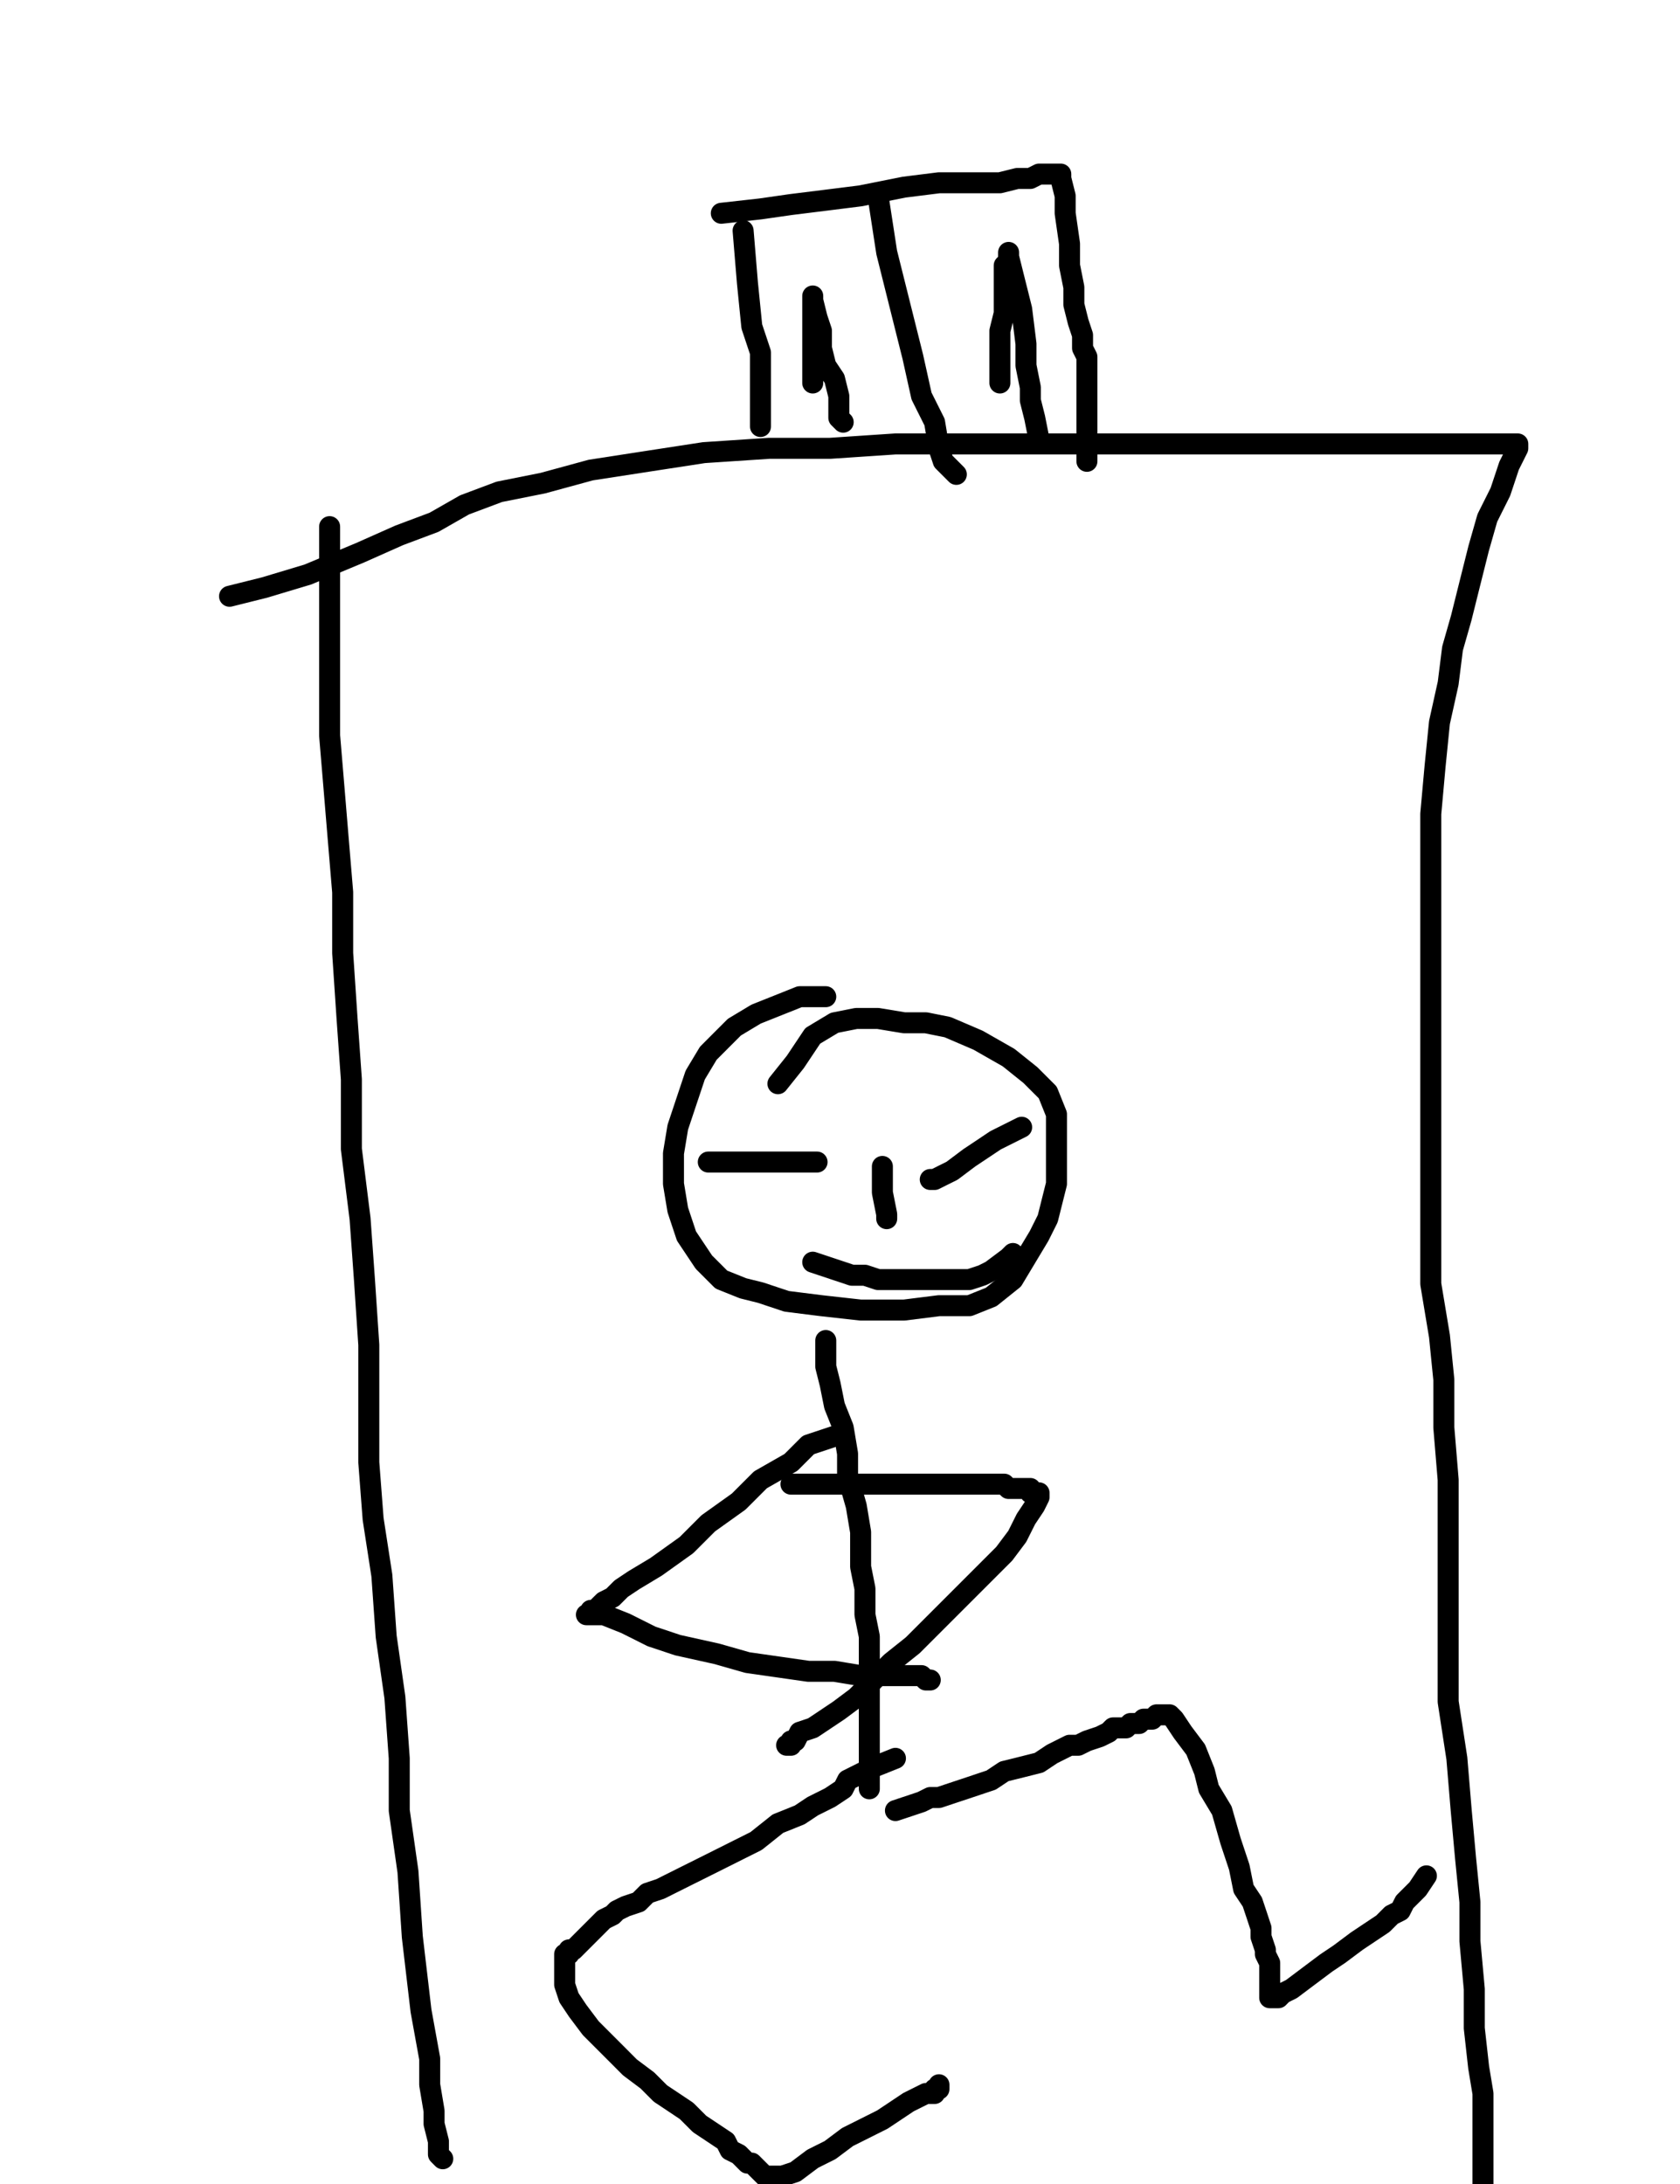
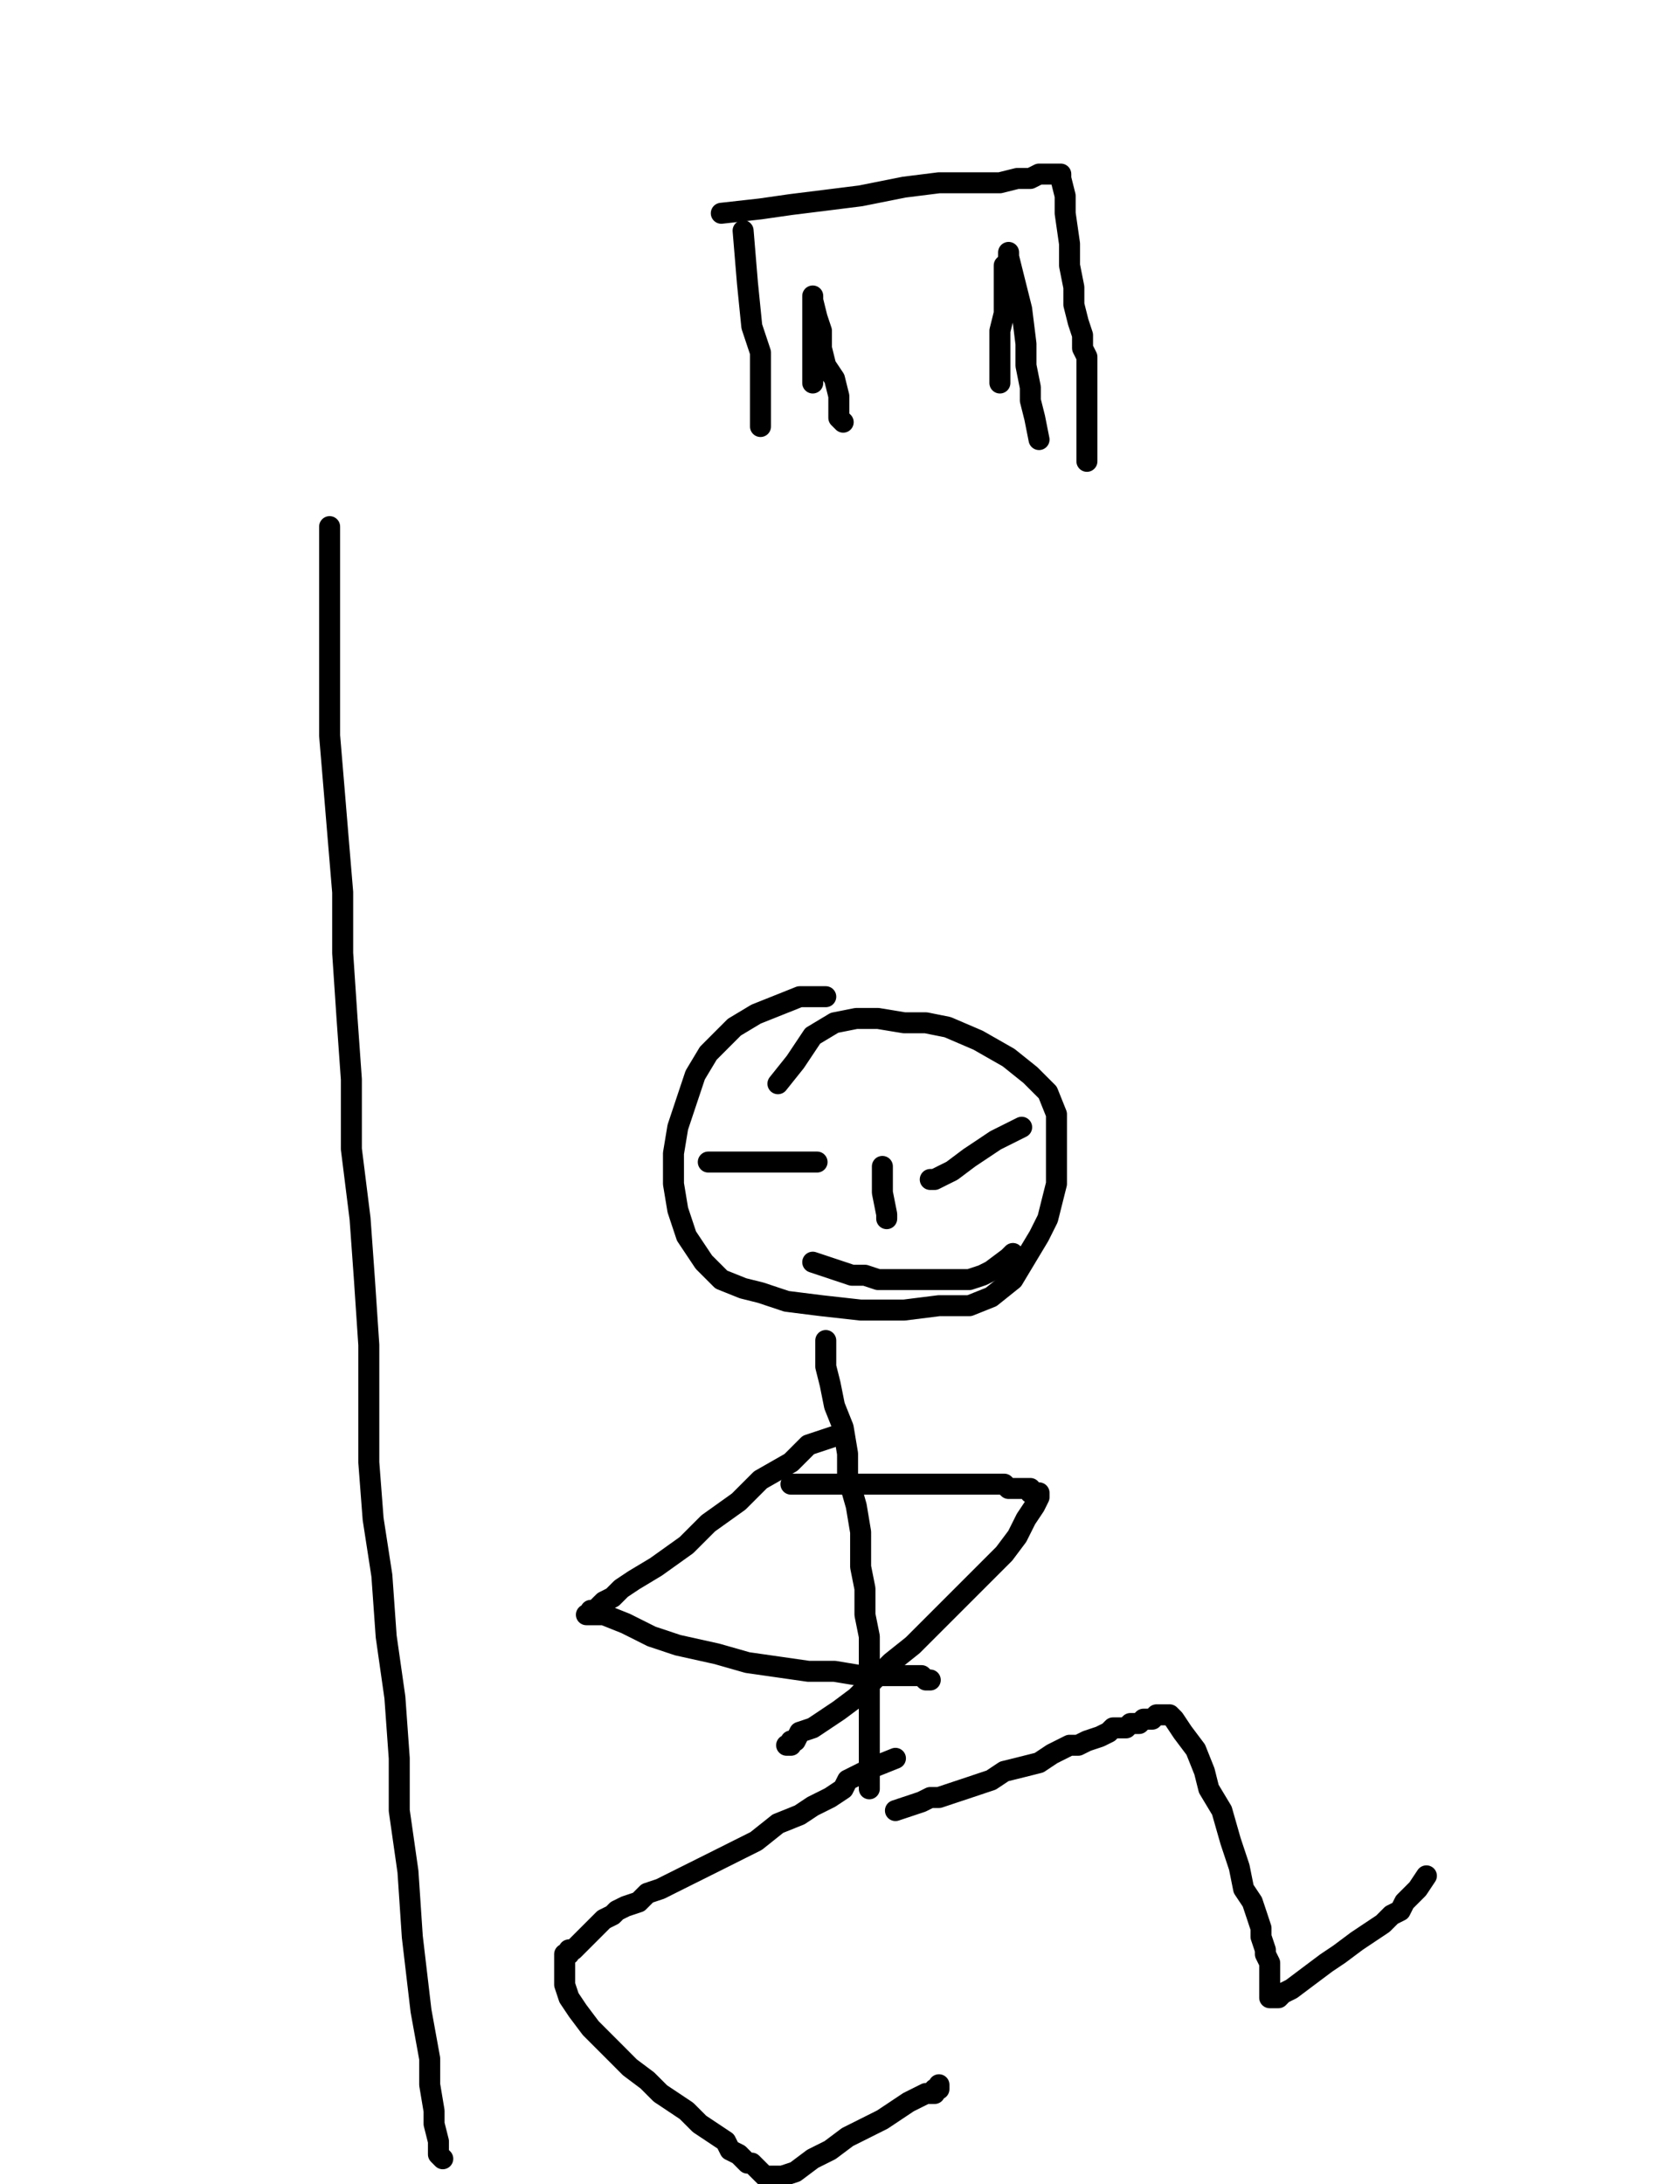
<svg xmlns="http://www.w3.org/2000/svg" baseProfile="full" height="520" version="1.1" width="400">
  <defs>
    <style type="text/css">.path {fill: none; stroke-linejoin: round; stroke-linecap: round;}</style>
  </defs>
  <path class="path" d="M 78.48 125.39 L 78.48 131.61 L 78.48 135.75 L 78.48 141.97 L 78.48 149.22 L 78.48 156.48 L 78.48 165.80 L 78.48 175.13 L 79.52 187.56 L 80.55 200.00 L 81.59 212.44 L 81.59 226.94 L 82.63 242.49 L 83.66 256.99 L 83.66 273.58 L 85.73 290.16 L 86.77 304.66 L 87.81 320.21 L 87.81 334.72 L 87.81 348.19 L 88.84 361.66 L 90.92 375.13 L 91.95 389.64 L 94.02 404.15 L 95.06 418.65 L 95.06 431.09 L 97.13 445.60 L 98.17 461.14 L 100.24 478.76 L 102.31 490.16 L 102.31 496.37 L 103.35 502.59 L 103.35 505.70 L 104.39 509.84 L 104.39 510.88 L 104.39 512.95 L 105.42 513.99" stroke="#000000" stroke-width="5" />
-   <path class="path" d="M 54.65 141.97 L 62.94 139.90 L 73.30 136.79 L 85.73 131.61 L 95.06 127.46 L 103.35 124.35 L 110.60 120.21 L 118.89 117.10 L 129.26 115.03 L 140.66 111.92 L 154.13 109.84 L 167.60 107.77 L 183.14 106.74 L 197.65 106.74 L 213.20 105.70 L 228.74 105.70 L 244.28 105.70 L 258.79 105.70 L 274.34 105.70 L 287.81 105.70 L 302.31 105.70 L 313.71 105.70 L 325.11 105.70 L 333.40 105.70 L 341.69 105.70 L 346.87 105.70 L 351.02 105.70 L 354.13 105.70 L 356.20 105.70 L 357.24 105.70 L 358.27 105.70 L 359.31 105.70 L 360.35 105.70 L 360.35 105.70 L 360.35 105.70 L 361.38 105.70 L 361.38 105.70 L 361.38 106.74 L 359.31 110.88 L 357.24 117.10 L 354.13 123.32 L 352.06 130.57 L 349.98 138.86 L 347.91 147.15 L 345.84 154.40 L 344.80 162.69 L 342.73 172.02 L 341.69 182.38 L 340.66 193.78 L 340.66 205.18 L 340.66 216.58 L 340.66 225.91 L 340.66 236.27 L 340.66 248.70 L 340.66 260.10 L 340.66 271.50 L 340.66 281.87 L 340.66 295.34 L 340.66 305.70 L 342.73 318.13 L 343.77 328.50 L 343.77 339.90 L 344.80 352.33 L 344.80 364.77 L 344.80 377.20 L 344.80 389.64 L 344.80 405.18 L 346.87 418.65 L 347.91 431.09 L 348.95 442.49 L 349.98 452.85 L 349.98 462.18 L 351.02 473.58 L 351.02 482.90 L 352.06 492.23 L 353.09 498.45 L 353.09 502.59 L 353.09 506.74 L 353.09 510.88 L 353.09 515.03 L 353.09 518.13 L 353.09 520.21 L 353.09 522.28 L 353.09 522.28 L 353.09 523.32" stroke="#000000" stroke-width="5" />
  <path class="path" d="M 176.93 54.92 L 177.96 67.36 L 179.00 77.72 L 181.07 83.94 L 181.07 90.16 L 181.07 94.30 L 181.07 97.41 L 181.07 99.48 L 181.07 100.52 L 181.07 100.52 L 181.07 101.55 L 181.07 100.52 L 181.07 96.37 L 181.07 93.26" stroke="#000000" stroke-width="5" />
  <path class="path" d="M 171.74 50.78 L 181.07 49.74 L 188.32 48.70 L 196.61 47.67 L 204.91 46.63 L 215.27 44.56 L 223.56 43.52 L 229.78 43.52 L 233.92 43.52 L 238.07 43.52 L 242.21 42.49 L 245.32 42.49 L 247.39 41.45 L 249.46 41.45 L 249.46 41.45 L 250.50 41.45 L 251.54 41.45 L 251.54 41.45 L 252.57 41.45 L 252.57 41.45 L 252.57 41.45 L 252.57 42.49 L 253.61 46.63 L 253.61 50.78 L 254.65 58.03 L 254.65 63.21 L 255.68 68.39 L 255.68 72.54 L 256.72 76.68 L 257.75 79.79 L 257.75 82.90 L 258.79 84.97 L 258.79 88.08 L 258.79 90.16 L 258.79 92.23 L 258.79 95.34 L 258.79 97.41 L 258.79 99.48 L 258.79 101.55 L 258.79 103.63 L 258.79 104.66 L 258.79 104.66 L 258.79 105.70 L 258.79 106.74 L 258.79 107.77 L 258.79 107.77 L 258.79 107.77 L 258.79 108.81 L 258.79 108.81 L 258.79 108.81 L 258.79 109.84 L 258.79 109.84" stroke="#000000" stroke-width="5" />
-   <path class="path" d="M 209.05 46.63 L 211.12 60.10 L 214.23 72.54 L 217.34 84.97 L 219.41 94.30 L 222.52 100.52 L 223.56 106.74 L 224.59 109.84 L 226.67 111.92 L 227.70 112.95" stroke="#000000" stroke-width="5" />
  <path class="path" d="M 193.51 91.19 L 193.51 84.97 L 193.51 83.94 L 193.51 81.87 L 193.51 79.79 L 193.51 78.76 L 193.51 76.68 L 193.51 75.65 L 193.51 74.61 L 193.51 72.54 L 193.51 72.54 L 193.51 71.50 L 193.51 70.47 L 193.51 70.47 L 193.51 71.50 L 194.54 75.65 L 195.58 78.76 L 195.58 82.90 L 196.61 87.05 L 198.69 90.16 L 199.72 94.30 L 199.72 96.37 L 199.72 99.48 L 200.76 100.52" stroke="#000000" stroke-width="5" />
  <path class="path" d="M 238.07 91.19 L 238.07 82.90 L 238.07 78.76 L 239.10 74.61 L 239.10 70.47 L 239.10 67.36 L 239.10 65.28 L 239.10 63.21 L 240.14 62.18 L 240.14 61.14 L 240.14 61.14 L 240.14 60.10 L 240.14 60.10 L 240.14 61.14 L 241.17 65.28 L 243.25 73.58 L 244.28 81.87 L 244.28 87.05 L 245.32 92.23 L 245.32 95.34 L 246.36 99.48 L 247.39 104.66" stroke="#000000" stroke-width="5" />
  <path class="path" d="M 196.61 237.31 L 190.40 237.31 L 185.22 239.38 L 180.03 241.45 L 174.85 244.56 L 171.74 247.67 L 168.64 250.78 L 165.53 255.96 L 163.45 262.18 L 161.38 268.39 L 160.35 274.61 L 160.35 281.87 L 161.38 288.08 L 163.45 294.30 L 167.60 300.52 L 171.74 304.66 L 176.93 306.74 L 181.07 307.77 L 187.29 309.84 L 195.58 310.88 L 204.91 311.92 L 215.27 311.92 L 223.56 310.88 L 230.81 310.88 L 235.99 308.81 L 241.17 304.66 L 244.28 299.48 L 247.39 294.30 L 249.46 290.16 L 250.50 286.01 L 251.54 281.87 L 251.54 276.68 L 251.54 271.50 L 251.54 265.28 L 249.46 260.10 L 245.32 255.96 L 240.14 251.81 L 232.88 247.67 L 225.63 244.56 L 220.45 243.52 L 215.27 243.52 L 209.05 242.49 L 203.87 242.49 L 198.69 243.52 L 193.51 246.63 L 189.36 252.85 L 185.22 258.03" stroke="#000000" stroke-width="5" />
  <path class="path" d="M 196.61 319.17 L 196.61 325.39 L 197.65 329.53 L 198.69 334.72 L 200.76 339.90 L 201.80 346.11 L 201.80 351.30 L 203.87 358.55 L 204.91 364.77 L 204.91 373.06 L 205.94 378.24 L 205.94 384.46 L 206.98 389.64 L 206.98 395.85 L 206.98 400.00 L 206.98 404.15 L 206.98 408.29 L 206.98 412.44 L 206.98 416.58 L 206.98 419.69 L 206.98 421.76 L 206.98 423.83 L 206.98 423.83 L 206.98 424.87 L 206.98 425.91" stroke="#000000" stroke-width="5" />
  <path class="path" d="M 213.20 418.65 L 208.01 420.73 L 206.98 421.76 L 205.94 421.76 L 203.87 422.80 L 201.80 423.83 L 200.76 425.91 L 197.65 427.98 L 193.51 430.05 L 190.40 432.12 L 185.22 434.20 L 180.03 438.34 L 175.89 440.41 L 171.74 442.49 L 167.60 444.56 L 163.45 446.63 L 159.31 448.70 L 157.24 449.74 L 154.13 450.78 L 152.06 452.85 L 148.95 453.89 L 146.87 454.92 L 145.84 455.96 L 143.77 456.99 L 142.73 458.03 L 141.69 459.07 L 140.66 460.10 L 140.66 460.10 L 139.62 461.14 L 139.62 461.14 L 138.58 462.18 L 137.55 463.21 L 137.55 463.21 L 136.51 464.25 L 136.51 464.25 L 135.47 464.25 L 135.47 465.28 L 135.47 465.28 L 134.44 465.28 L 135.47 465.28 L 134.44 465.28 L 134.44 466.32 L 134.44 466.32 L 134.44 467.36 L 134.44 467.36 L 134.44 468.39 L 134.44 470.47 L 134.44 472.54 L 135.47 475.65 L 137.55 478.76 L 140.66 482.90 L 145.84 488.08 L 149.98 492.23 L 154.13 495.34 L 157.24 498.45 L 160.35 500.52 L 163.45 502.59 L 166.56 505.70 L 169.67 507.77 L 172.78 509.84 L 173.82 511.92 L 175.89 512.95 L 176.93 513.99 L 177.96 515.03 L 179.00 515.03 L 180.03 516.06 L 181.07 517.10 L 181.07 517.10 L 181.07 517.10 L 182.11 518.13 L 182.11 518.13 L 182.11 518.13 L 182.11 518.13 L 182.11 518.13 L 183.14 518.13 L 183.14 518.13 L 184.18 518.13 L 184.18 518.13 L 186.25 518.13 L 189.36 517.10 L 193.51 513.99 L 197.65 511.92 L 201.80 508.81 L 205.94 506.74 L 210.09 504.66 L 213.20 502.59 L 216.30 500.52 L 218.38 499.48 L 220.45 498.45 L 220.45 498.45 L 222.52 498.45 L 222.52 497.41 L 223.56 497.41 L 223.56 496.37 L 223.56 497.41" stroke="#000000" stroke-width="5" />
  <path class="path" d="M 213.20 431.09 L 219.41 429.02 L 221.49 427.98 L 223.56 427.98 L 226.67 426.94 L 229.78 425.91 L 232.88 424.87 L 235.99 423.83 L 239.10 421.76 L 243.25 420.73 L 247.39 419.69 L 250.50 417.62 L 254.65 415.54 L 256.72 415.54 L 258.79 414.51 L 261.90 413.47 L 263.97 412.44 L 265.01 411.40 L 266.04 411.40 L 268.12 411.40 L 269.15 410.36 L 270.19 410.36 L 271.23 410.36 L 272.26 409.33 L 272.26 409.33 L 273.30 409.33 L 274.34 409.33 L 274.34 409.33 L 275.37 408.29 L 275.37 408.29 L 275.37 408.29 L 275.37 408.29 L 276.41 408.29 L 276.41 408.29 L 276.41 408.29 L 277.44 408.29 L 278.48 408.29 L 279.52 409.33 L 281.59 412.44 L 284.70 416.58 L 286.77 421.76 L 287.81 425.91 L 290.92 431.09 L 292.99 438.34 L 295.06 444.56 L 296.10 449.74 L 298.17 452.85 L 299.21 455.96 L 300.24 459.07 L 300.24 461.14 L 301.28 464.25 L 301.28 465.28 L 302.31 467.36 L 302.31 469.43 L 302.31 470.47 L 302.31 471.50 L 302.31 472.54 L 302.31 472.54 L 302.31 473.58 L 302.31 473.58 L 302.31 474.61 L 302.31 474.61 L 302.31 475.65 L 302.31 475.65 L 303.35 475.65 L 304.39 475.65 L 305.42 474.61 L 307.50 473.58 L 311.64 470.47 L 315.79 467.36 L 318.89 465.28 L 323.04 462.18 L 326.15 460.10 L 329.26 458.03 L 331.33 455.96 L 333.40 454.92 L 334.44 452.85 L 337.55 449.74 L 339.62 446.63" stroke="#000000" stroke-width="5" />
  <path class="path" d="M 198.69 341.97 L 192.47 344.04 L 188.32 348.19 L 181.07 352.33 L 175.89 357.51 L 168.64 362.69 L 163.45 367.88 L 156.20 373.06 L 151.02 376.17 L 147.91 378.24 L 145.84 380.31 L 143.77 381.35 L 142.73 382.38 L 141.69 383.42 L 140.66 383.42 L 140.66 383.42 L 140.66 383.42 L 140.66 384.46 L 139.62 384.46 L 140.66 384.46 L 143.77 384.46 L 148.95 386.53 L 155.16 389.64 L 161.38 391.71 L 170.71 393.78 L 177.96 395.85 L 185.22 396.89 L 192.47 397.93 L 198.69 397.93 L 204.91 398.96 L 209.05 398.96 L 213.20 398.96 L 216.30 398.96 L 218.38 398.96 L 219.41 398.96 L 220.45 400.00 L 221.49 400.00" stroke="#000000" stroke-width="5" />
  <path class="path" d="M 188.32 353.37 L 197.65 353.37 L 204.91 353.37 L 211.12 353.37 L 216.30 353.37 L 220.45 353.37 L 224.59 353.37 L 227.70 353.37 L 230.81 353.37 L 232.88 353.37 L 234.96 353.37 L 238.07 353.37 L 239.10 353.37 L 240.14 354.40 L 241.17 354.40 L 242.21 354.40 L 243.25 354.40 L 244.28 354.40 L 245.32 354.40 L 245.32 354.40 L 245.32 355.44 L 246.36 355.44 L 246.36 355.44 L 246.36 355.44 L 246.36 355.44 L 247.39 355.44 L 247.39 355.44 L 247.39 356.48 L 246.36 358.55 L 244.28 361.66 L 242.21 365.80 L 239.10 369.95 L 235.99 373.06 L 230.81 378.24 L 223.56 385.49 L 217.34 391.71 L 212.16 395.85 L 206.98 401.04 L 203.87 404.15 L 199.72 407.25 L 196.61 409.33 L 193.51 411.40 L 190.40 412.44 L 189.36 414.51 L 188.32 414.51 L 188.32 415.54 L 187.29 415.54 L 187.29 415.54" stroke="#000000" stroke-width="5" />
  <path class="path" d="M 168.64 276.68 L 173.82 276.68 L 176.93 276.68 L 179.00 276.68 L 183.14 276.68 L 186.25 276.68 L 189.36 276.68 L 192.47 276.68 L 194.54 276.68" stroke="#000000" stroke-width="5" />
  <path class="path" d="M 243.25 268.39 L 237.03 271.50 L 233.92 273.58 L 230.81 275.65 L 226.67 278.76 L 224.59 279.79 L 222.52 280.83 L 221.49 280.83" stroke="#000000" stroke-width="5" />
  <path class="path" d="M 210.09 277.72 L 210.09 283.94 L 211.12 289.12 L 211.12 290.16" stroke="#000000" stroke-width="5" />
  <path class="path" d="M 193.51 300.52 L 199.72 302.59 L 202.83 303.63 L 205.94 303.63 L 209.05 304.66 L 212.16 304.66 L 215.27 304.66 L 219.41 304.66 L 222.52 304.66 L 225.63 304.66 L 227.70 304.66 L 230.81 304.66 L 233.92 303.63 L 235.99 302.59 L 240.14 299.48 L 241.17 298.45" stroke="#000000" stroke-width="5" />
</svg>